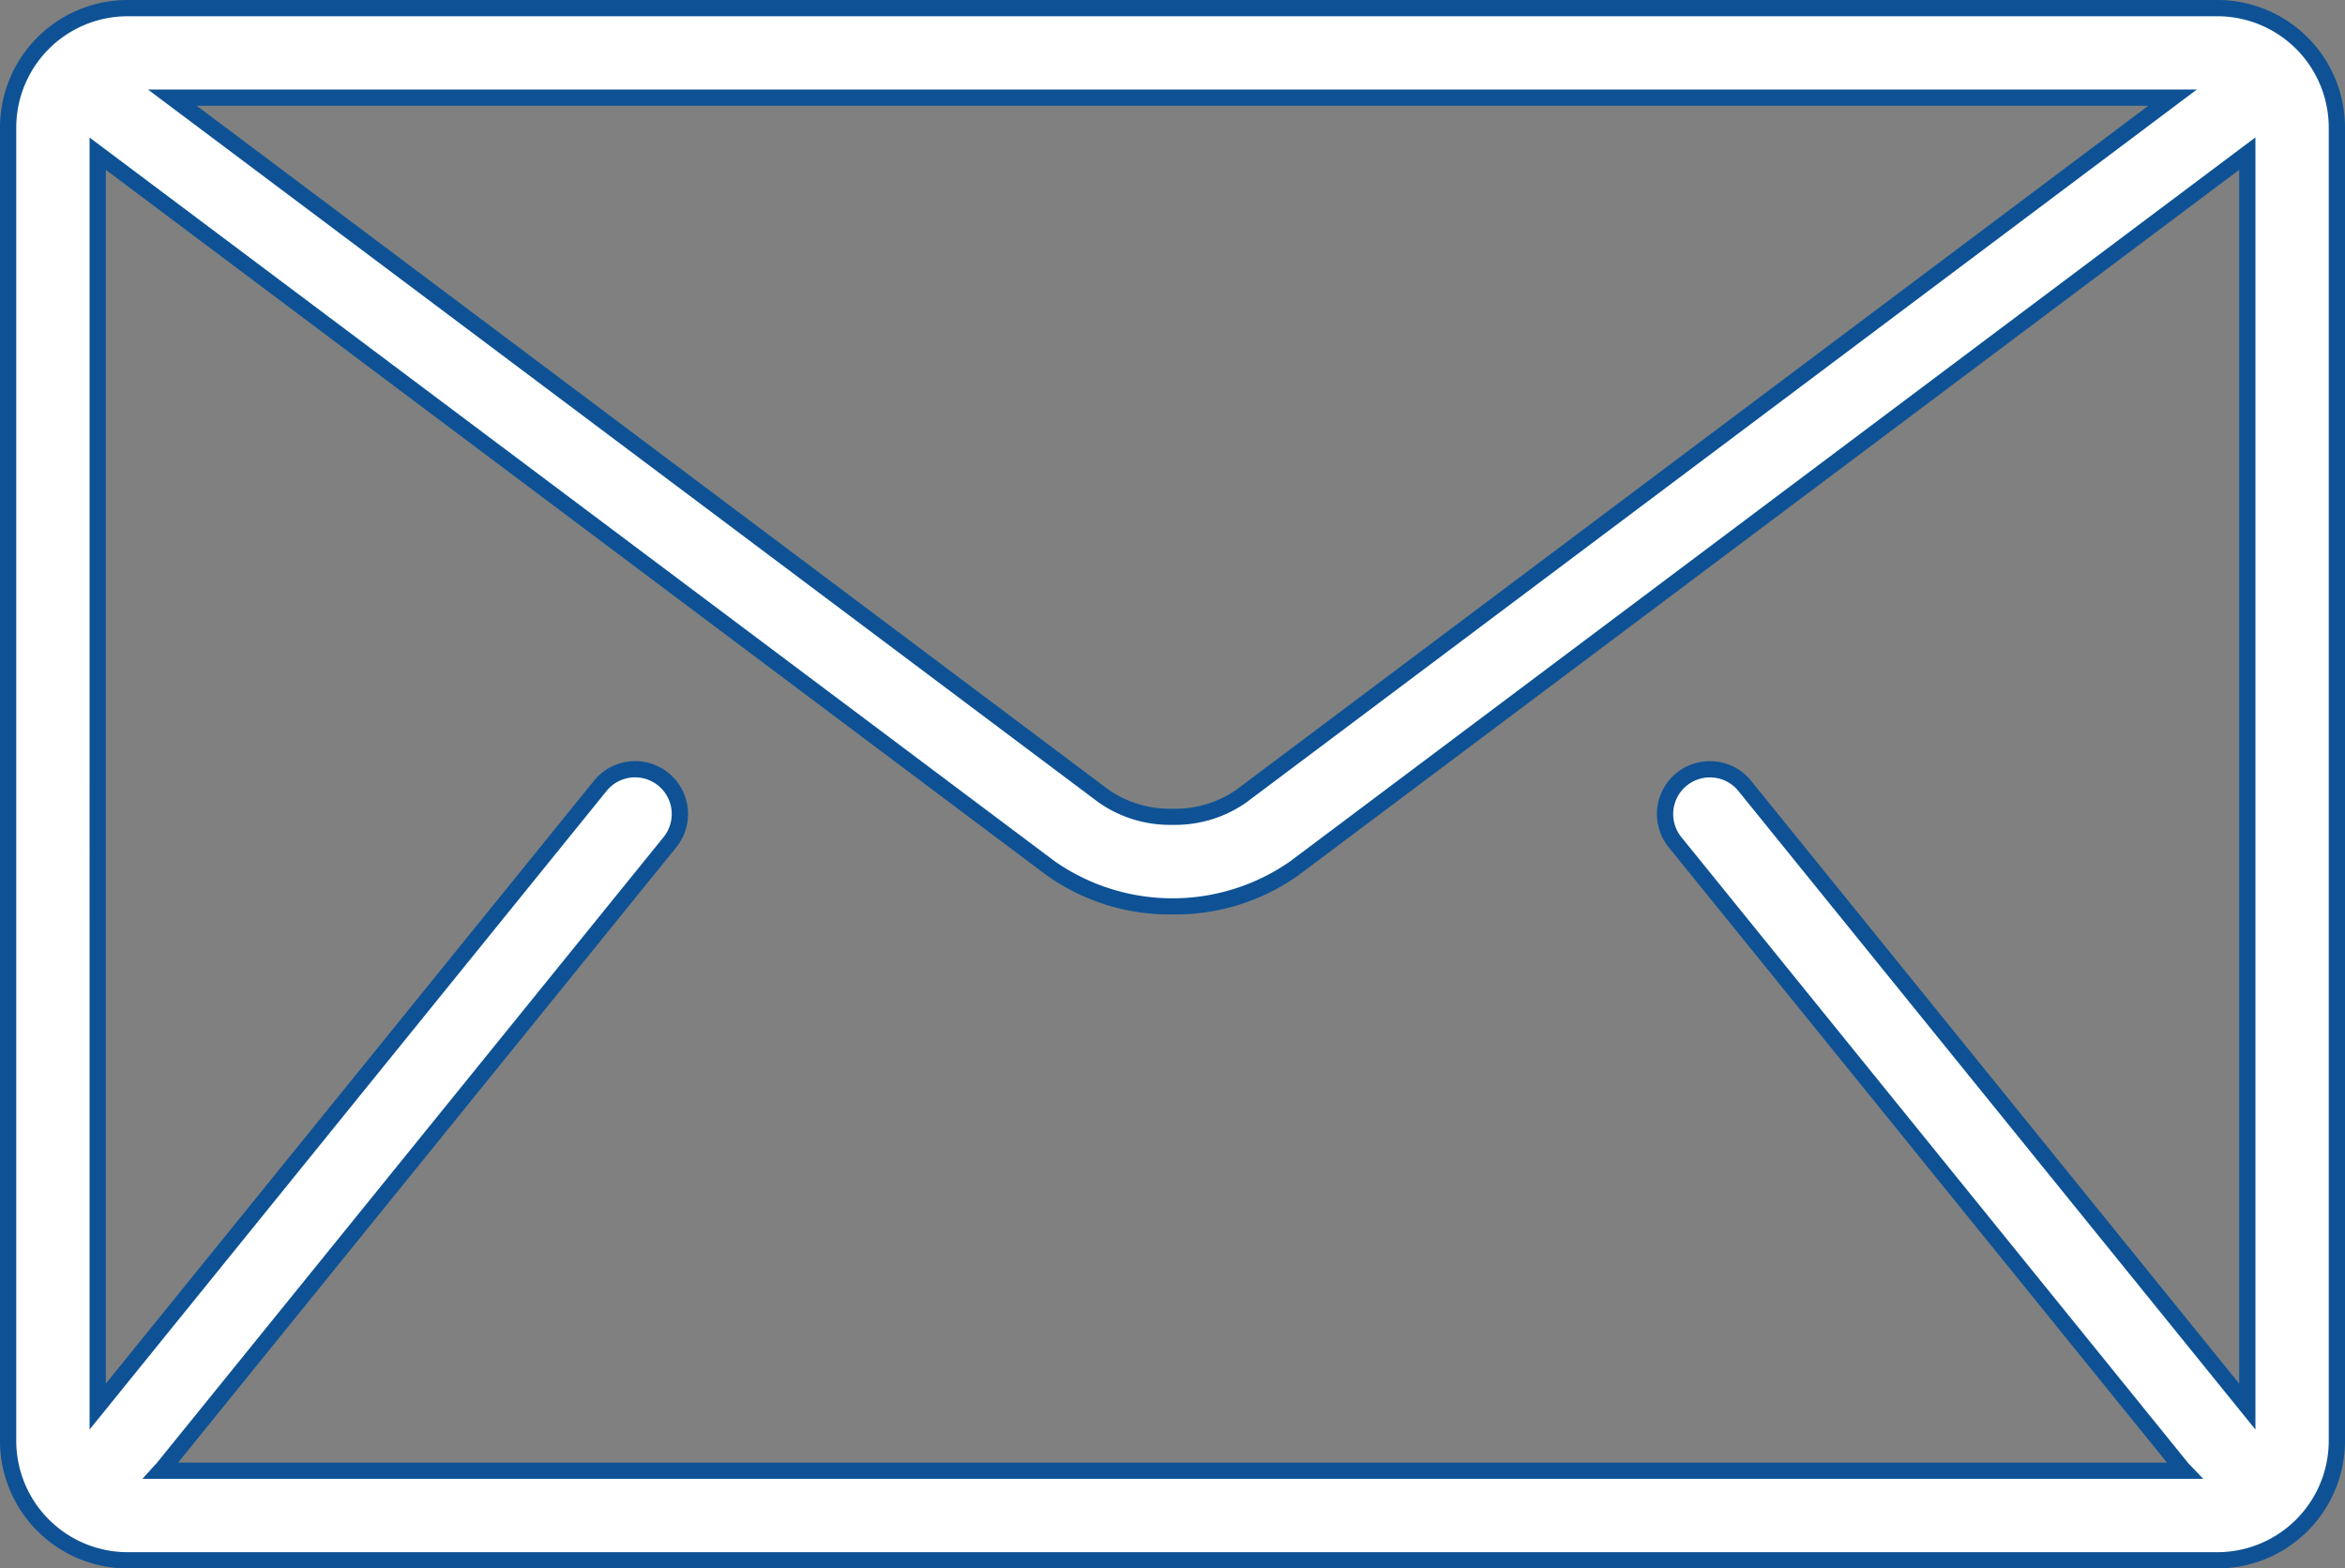
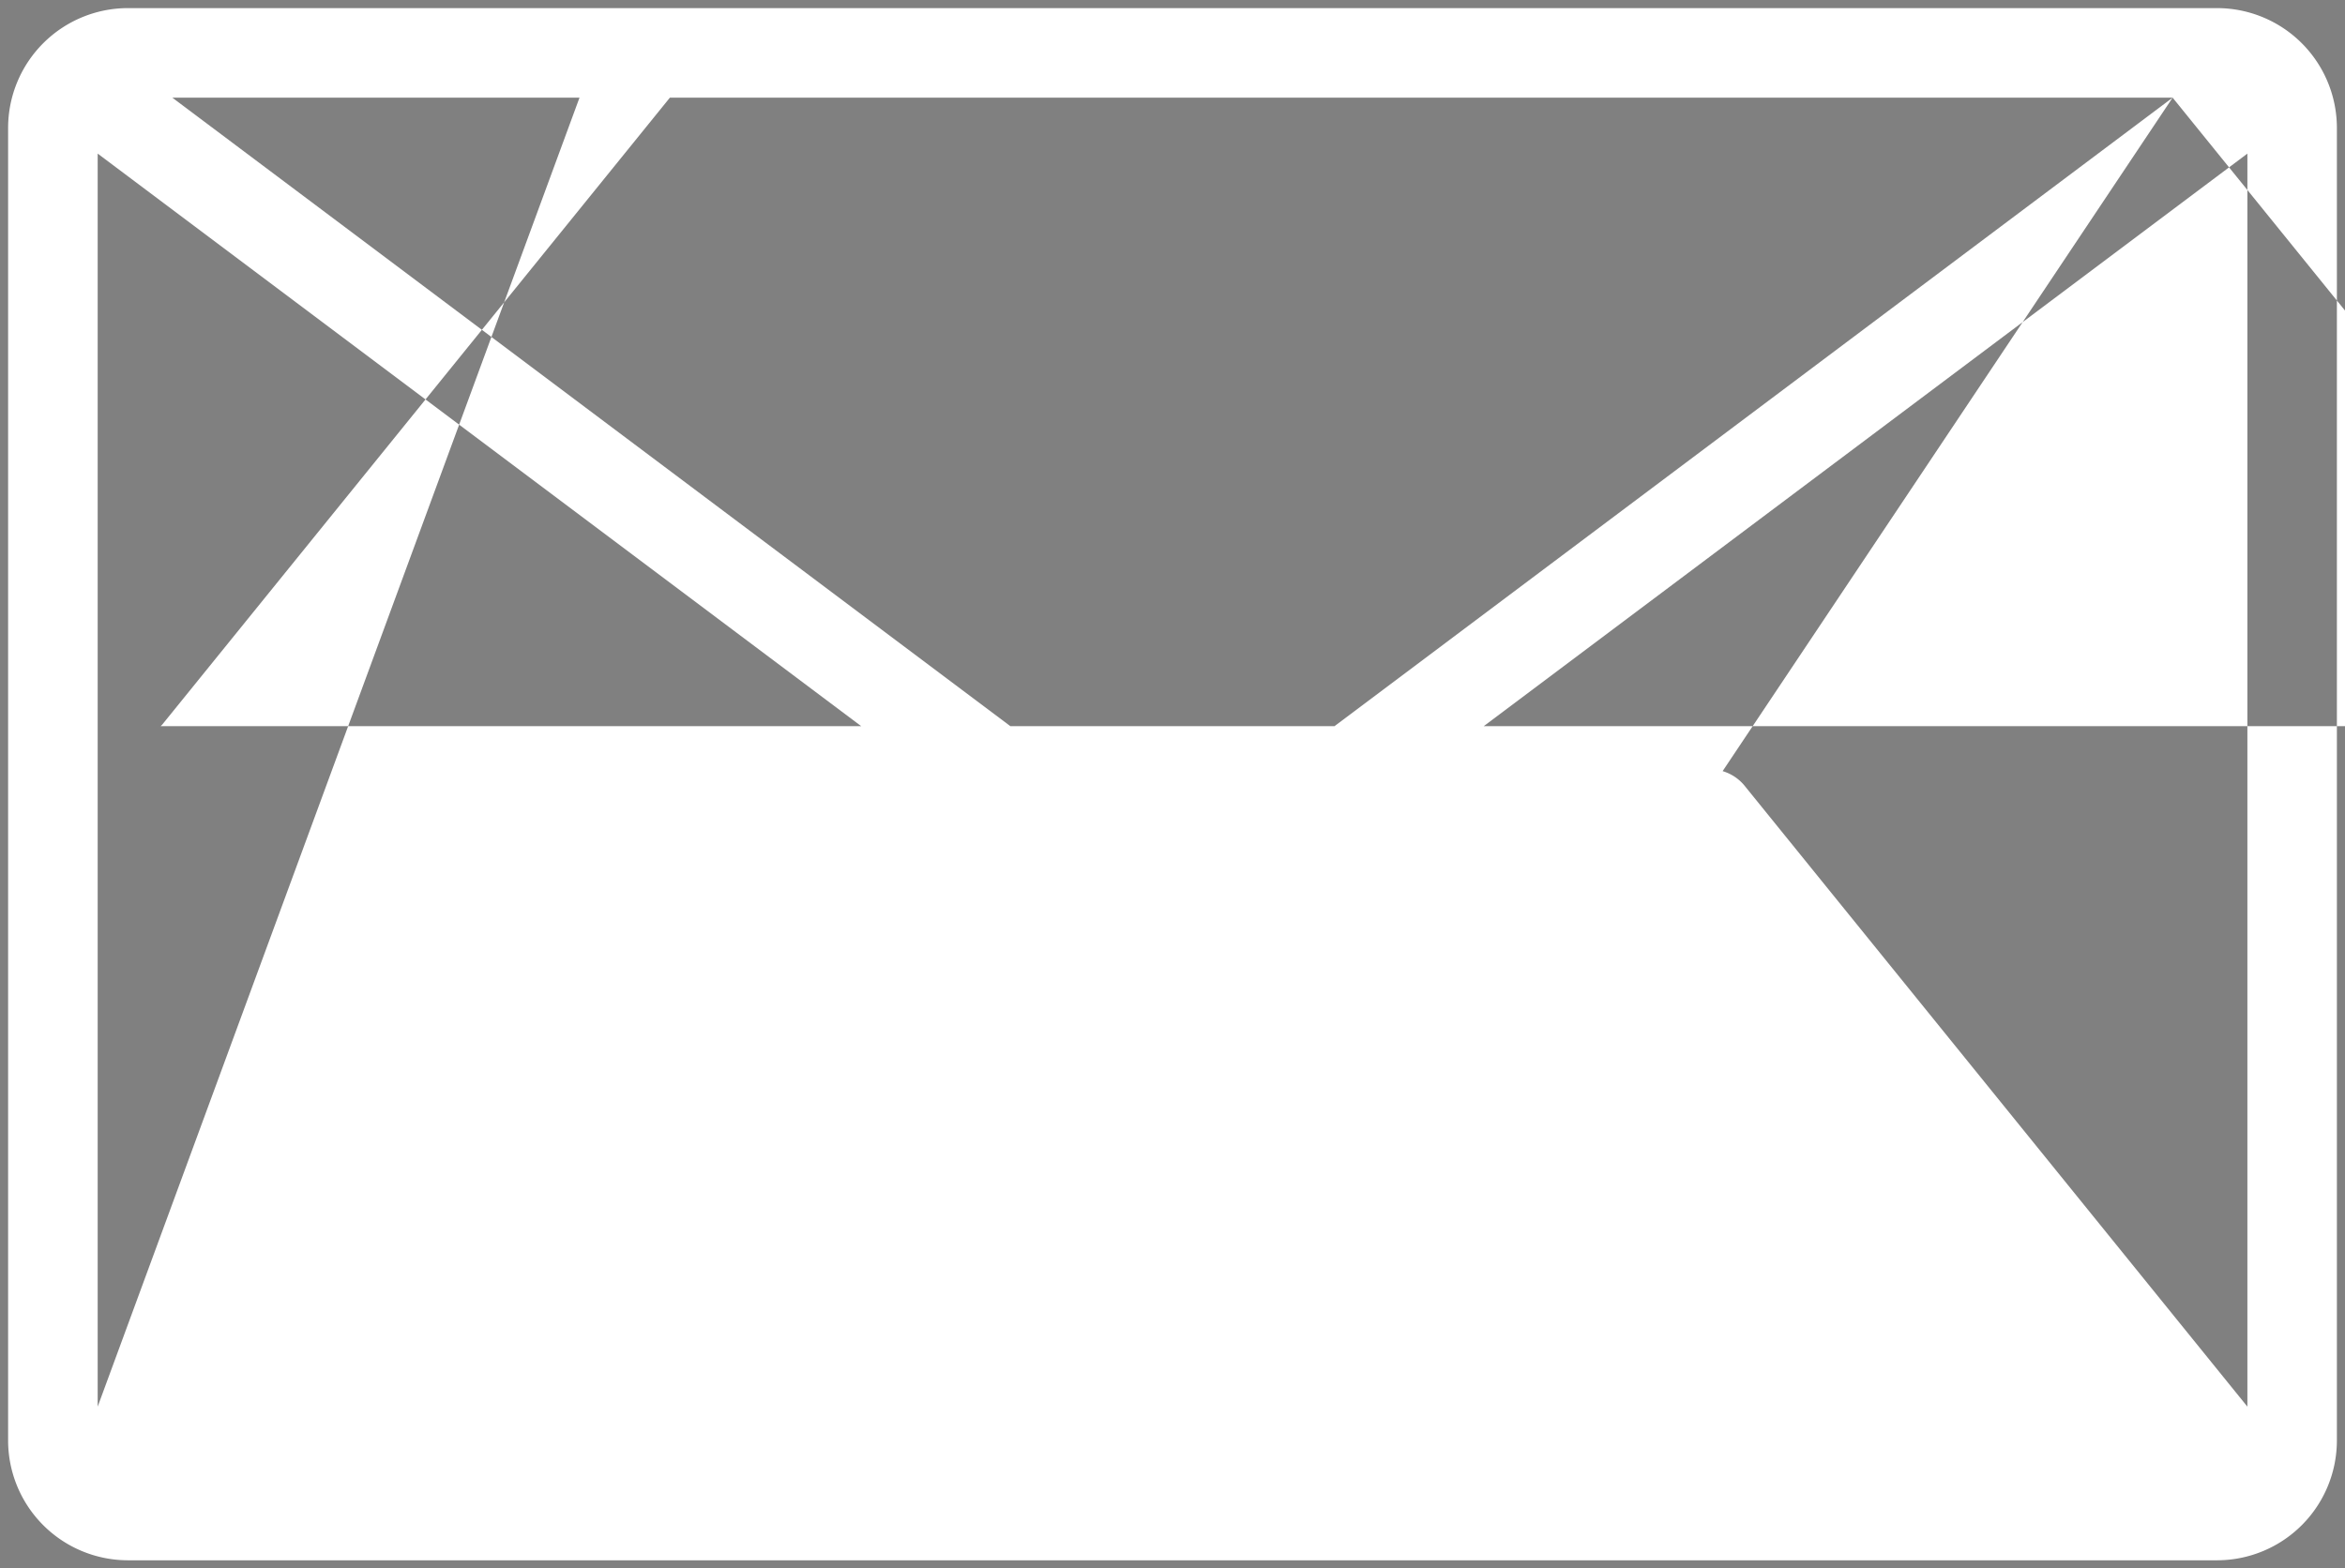
<svg xmlns="http://www.w3.org/2000/svg" width="66.498" height="44.486" viewBox="0 0 66.498 44.486">
  <rect x="0" y="0" width="66.498" height="44.486" fill="#808080" stroke="none" />
  <g id="mail" transform="translate(0.25 -85.083)">
    <g id="Group_724" data-name="Group 724" transform="translate(-0.25 85.083)">
-       <path id="Path_639" data-name="Path 639" d="M62.651,85.333H3.387A3.4,3.4,0,0,0,0,88.719v37.252a3.4,3.4,0,0,0,3.387,3.387H62.651a3.4,3.4,0,0,0,3.387-3.387V88.719A3.4,3.4,0,0,0,62.651,85.333Zm-1.271,2.54L34.967,107.684a3.541,3.541,0,0,1-3.9,0L4.657,87.873ZM47.271,108.991l14.393,17.779c.014.018.032.031.047.047H4.326c.015-.017.033-.03.047-.047l14.393-17.779a1.27,1.27,0,0,0-1.974-1.6L2.54,125V89.46l27.007,20.256a6.062,6.062,0,0,0,6.942,0L63.5,89.46V125L49.245,107.393a1.27,1.27,0,0,0-1.974,1.6Z" transform="translate(0.23 -85.103)" fill="#fff" />
-       <path id="Path_639_-_Outline" data-name="Path 639 - Outline" d="M3.367,85.083H62.631A3.621,3.621,0,0,1,66.248,88.7v37.252a3.621,3.621,0,0,1-3.617,3.617H3.367A3.621,3.621,0,0,1-.25,125.952V88.7A3.621,3.621,0,0,1,3.367,85.083Zm59.264,44.025a3.16,3.16,0,0,0,3.156-3.156V88.7a3.16,3.16,0,0,0-3.156-3.156H3.367A3.16,3.16,0,0,0,.211,88.7v37.252a3.16,3.16,0,0,0,3.156,3.156ZM3.947,87.623h58.1L35.085,107.849a3.525,3.525,0,0,1-2.07.63h-.033a3.526,3.526,0,0,1-2.071-.631Zm56.722.461H5.329l25.86,19.4a3.054,3.054,0,0,0,1.793.538h.033a3.053,3.053,0,0,0,1.792-.537Zm-58.379.9,27.376,20.532a5.832,5.832,0,0,0,6.666,0L63.708,88.98v36.65L49.046,107.518a1.035,1.035,0,0,0-.809-.385h0a1.04,1.04,0,0,0-.808,1.694l14.393,17.779.006.005.029.028.371.389H3.789l.347-.385c.012-.013.024-.025.036-.036l.006-.006,14.39-17.776a1.041,1.041,0,0,0-.155-1.462,1.039,1.039,0,0,0-1.462.154L2.29,125.63ZM33,111.019h0a6.006,6.006,0,0,1-3.608-1.138L2.751,89.9v34.427l13.843-17.1a1.5,1.5,0,0,1,2.333,1.888L4.8,126.568H61.2L47.072,109.117a1.5,1.5,0,0,1,1.166-2.445h0a1.494,1.494,0,0,1,1.167.556l13.842,17.1V89.9L36.608,109.881A6,6,0,0,1,33,111.019Z" transform="translate(0.25 -85.083)" fill="#0e5295" />
+       <path id="Path_639" data-name="Path 639" d="M62.651,85.333H3.387A3.4,3.4,0,0,0,0,88.719v37.252a3.4,3.4,0,0,0,3.387,3.387H62.651a3.4,3.4,0,0,0,3.387-3.387V88.719A3.4,3.4,0,0,0,62.651,85.333Zm-1.271,2.54L34.967,107.684a3.541,3.541,0,0,1-3.9,0L4.657,87.873Zl14.393,17.779c.014.018.032.031.047.047H4.326c.015-.017.033-.03.047-.047l14.393-17.779a1.27,1.27,0,0,0-1.974-1.6L2.54,125V89.46l27.007,20.256a6.062,6.062,0,0,0,6.942,0L63.5,89.46V125L49.245,107.393a1.27,1.27,0,0,0-1.974,1.6Z" transform="translate(0.23 -85.103)" fill="#fff" />
    </g>
  </g>
</svg>